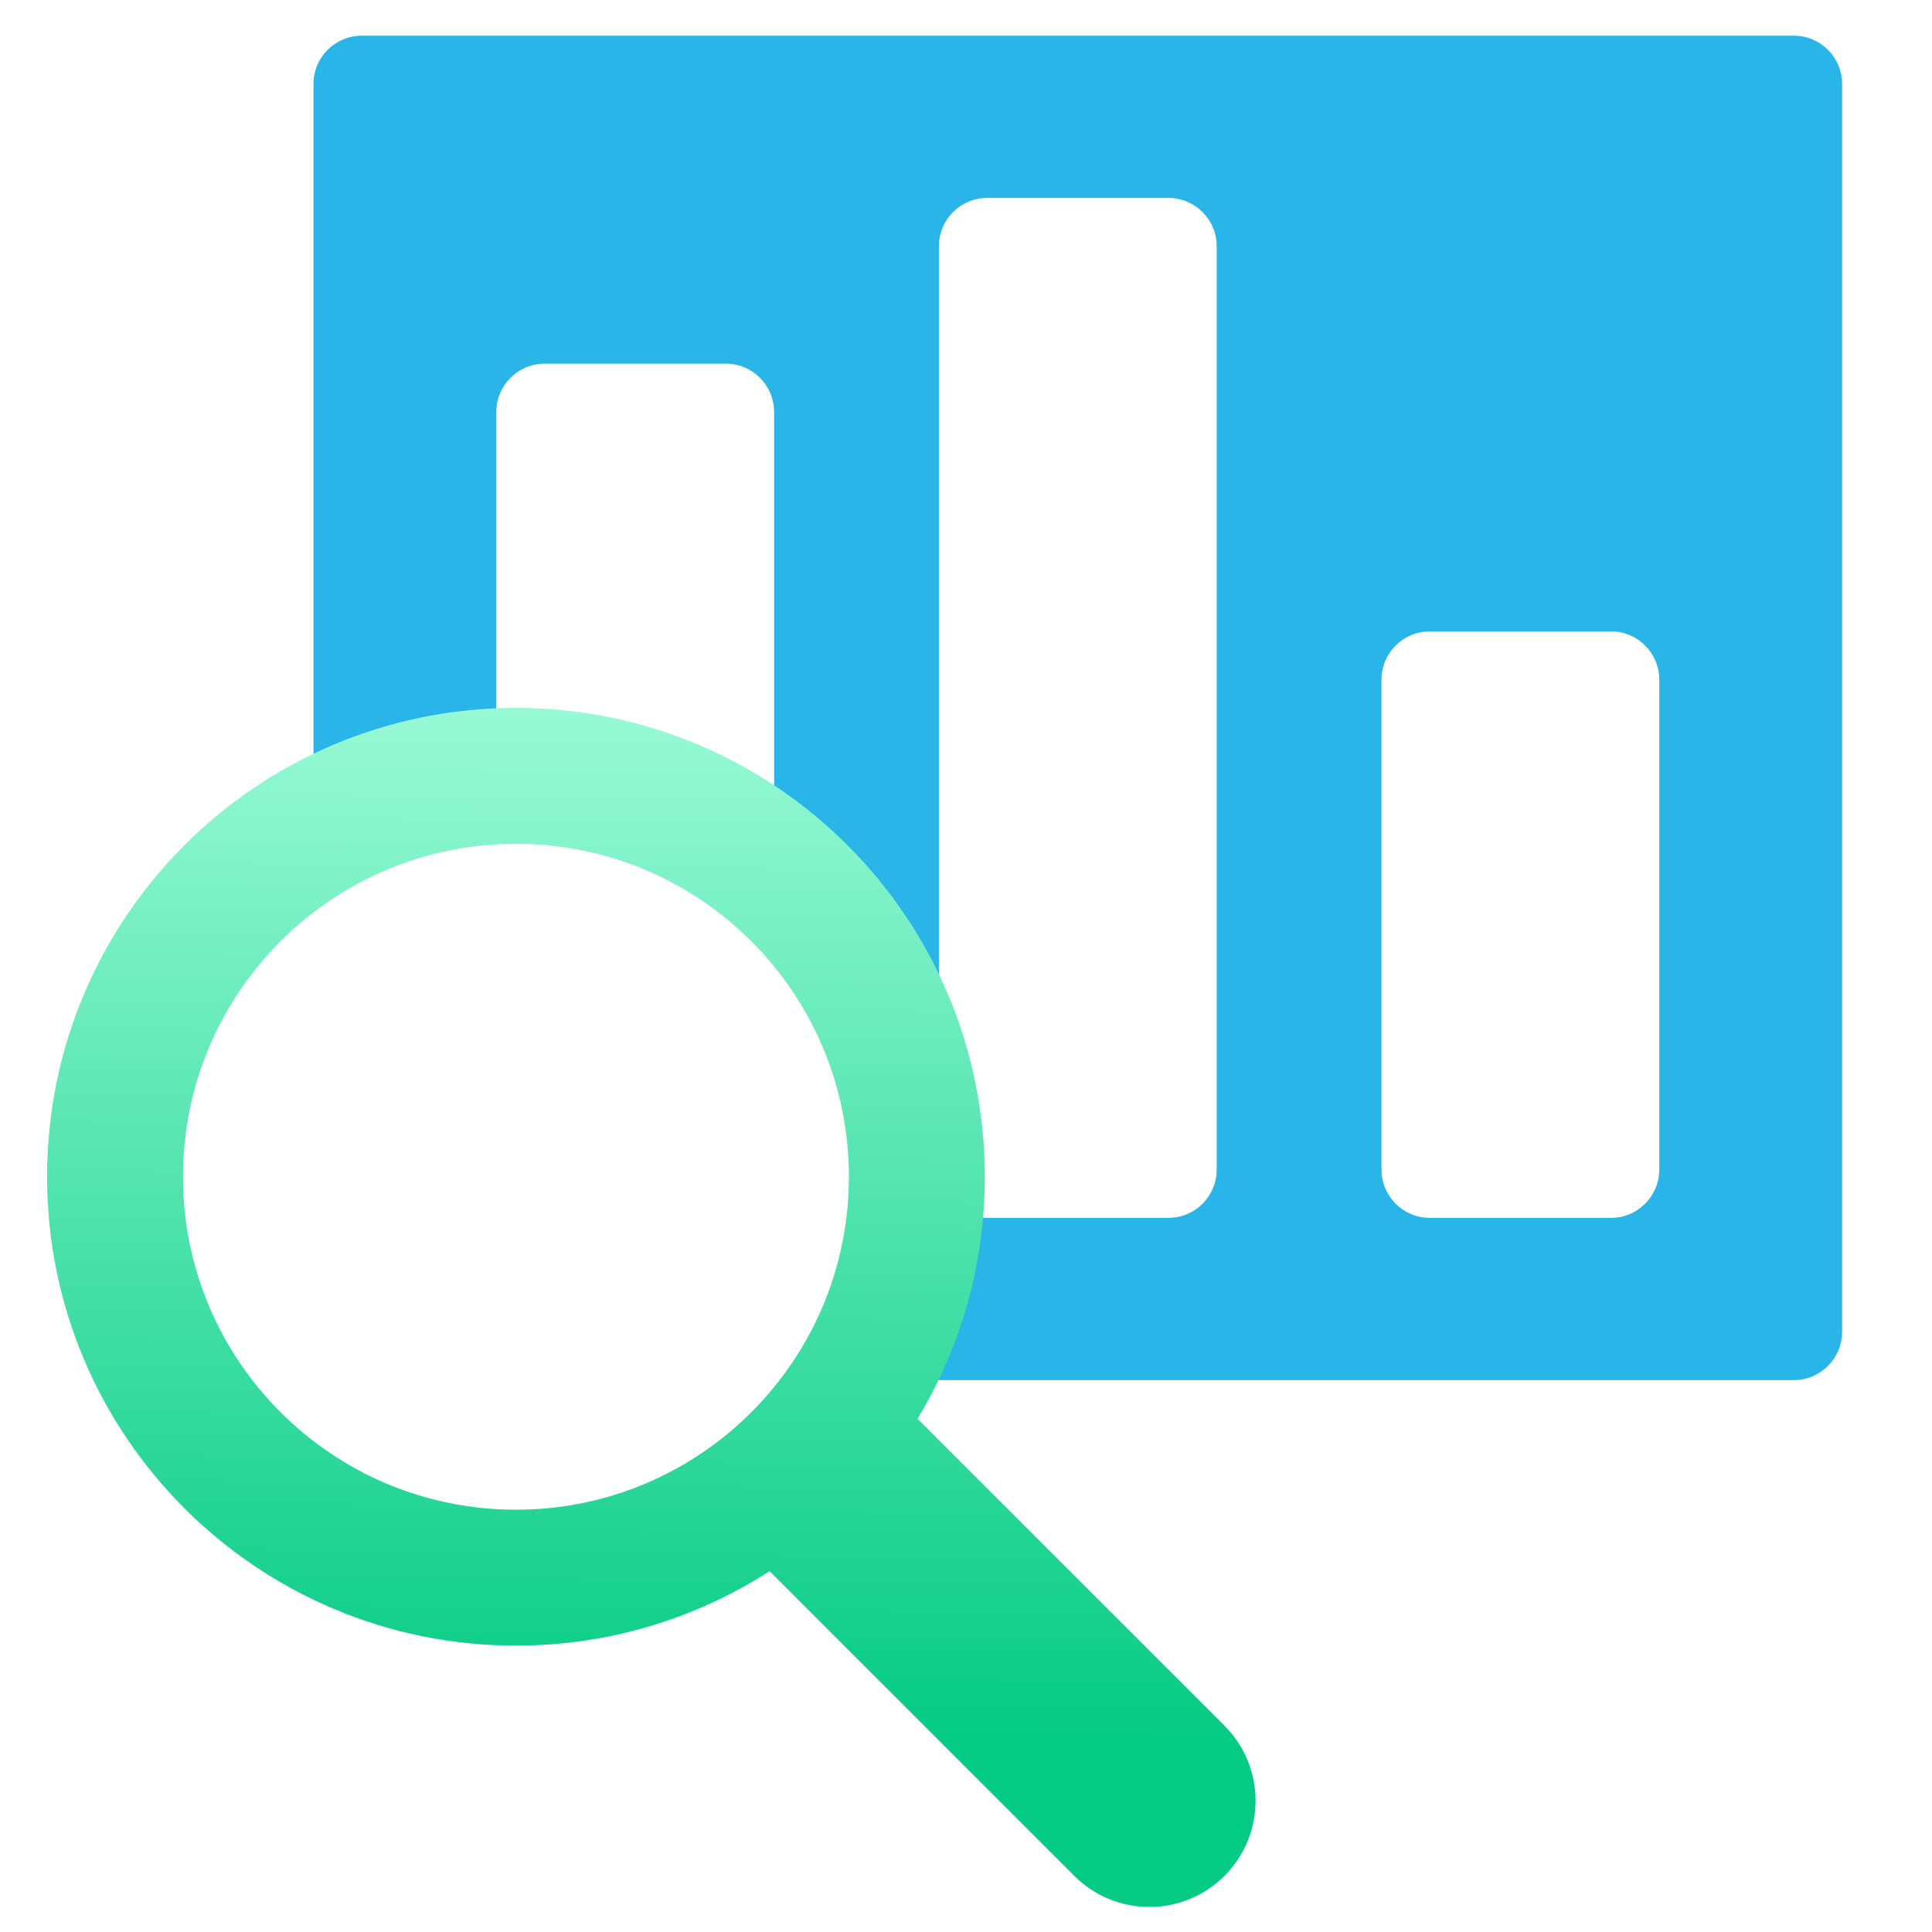
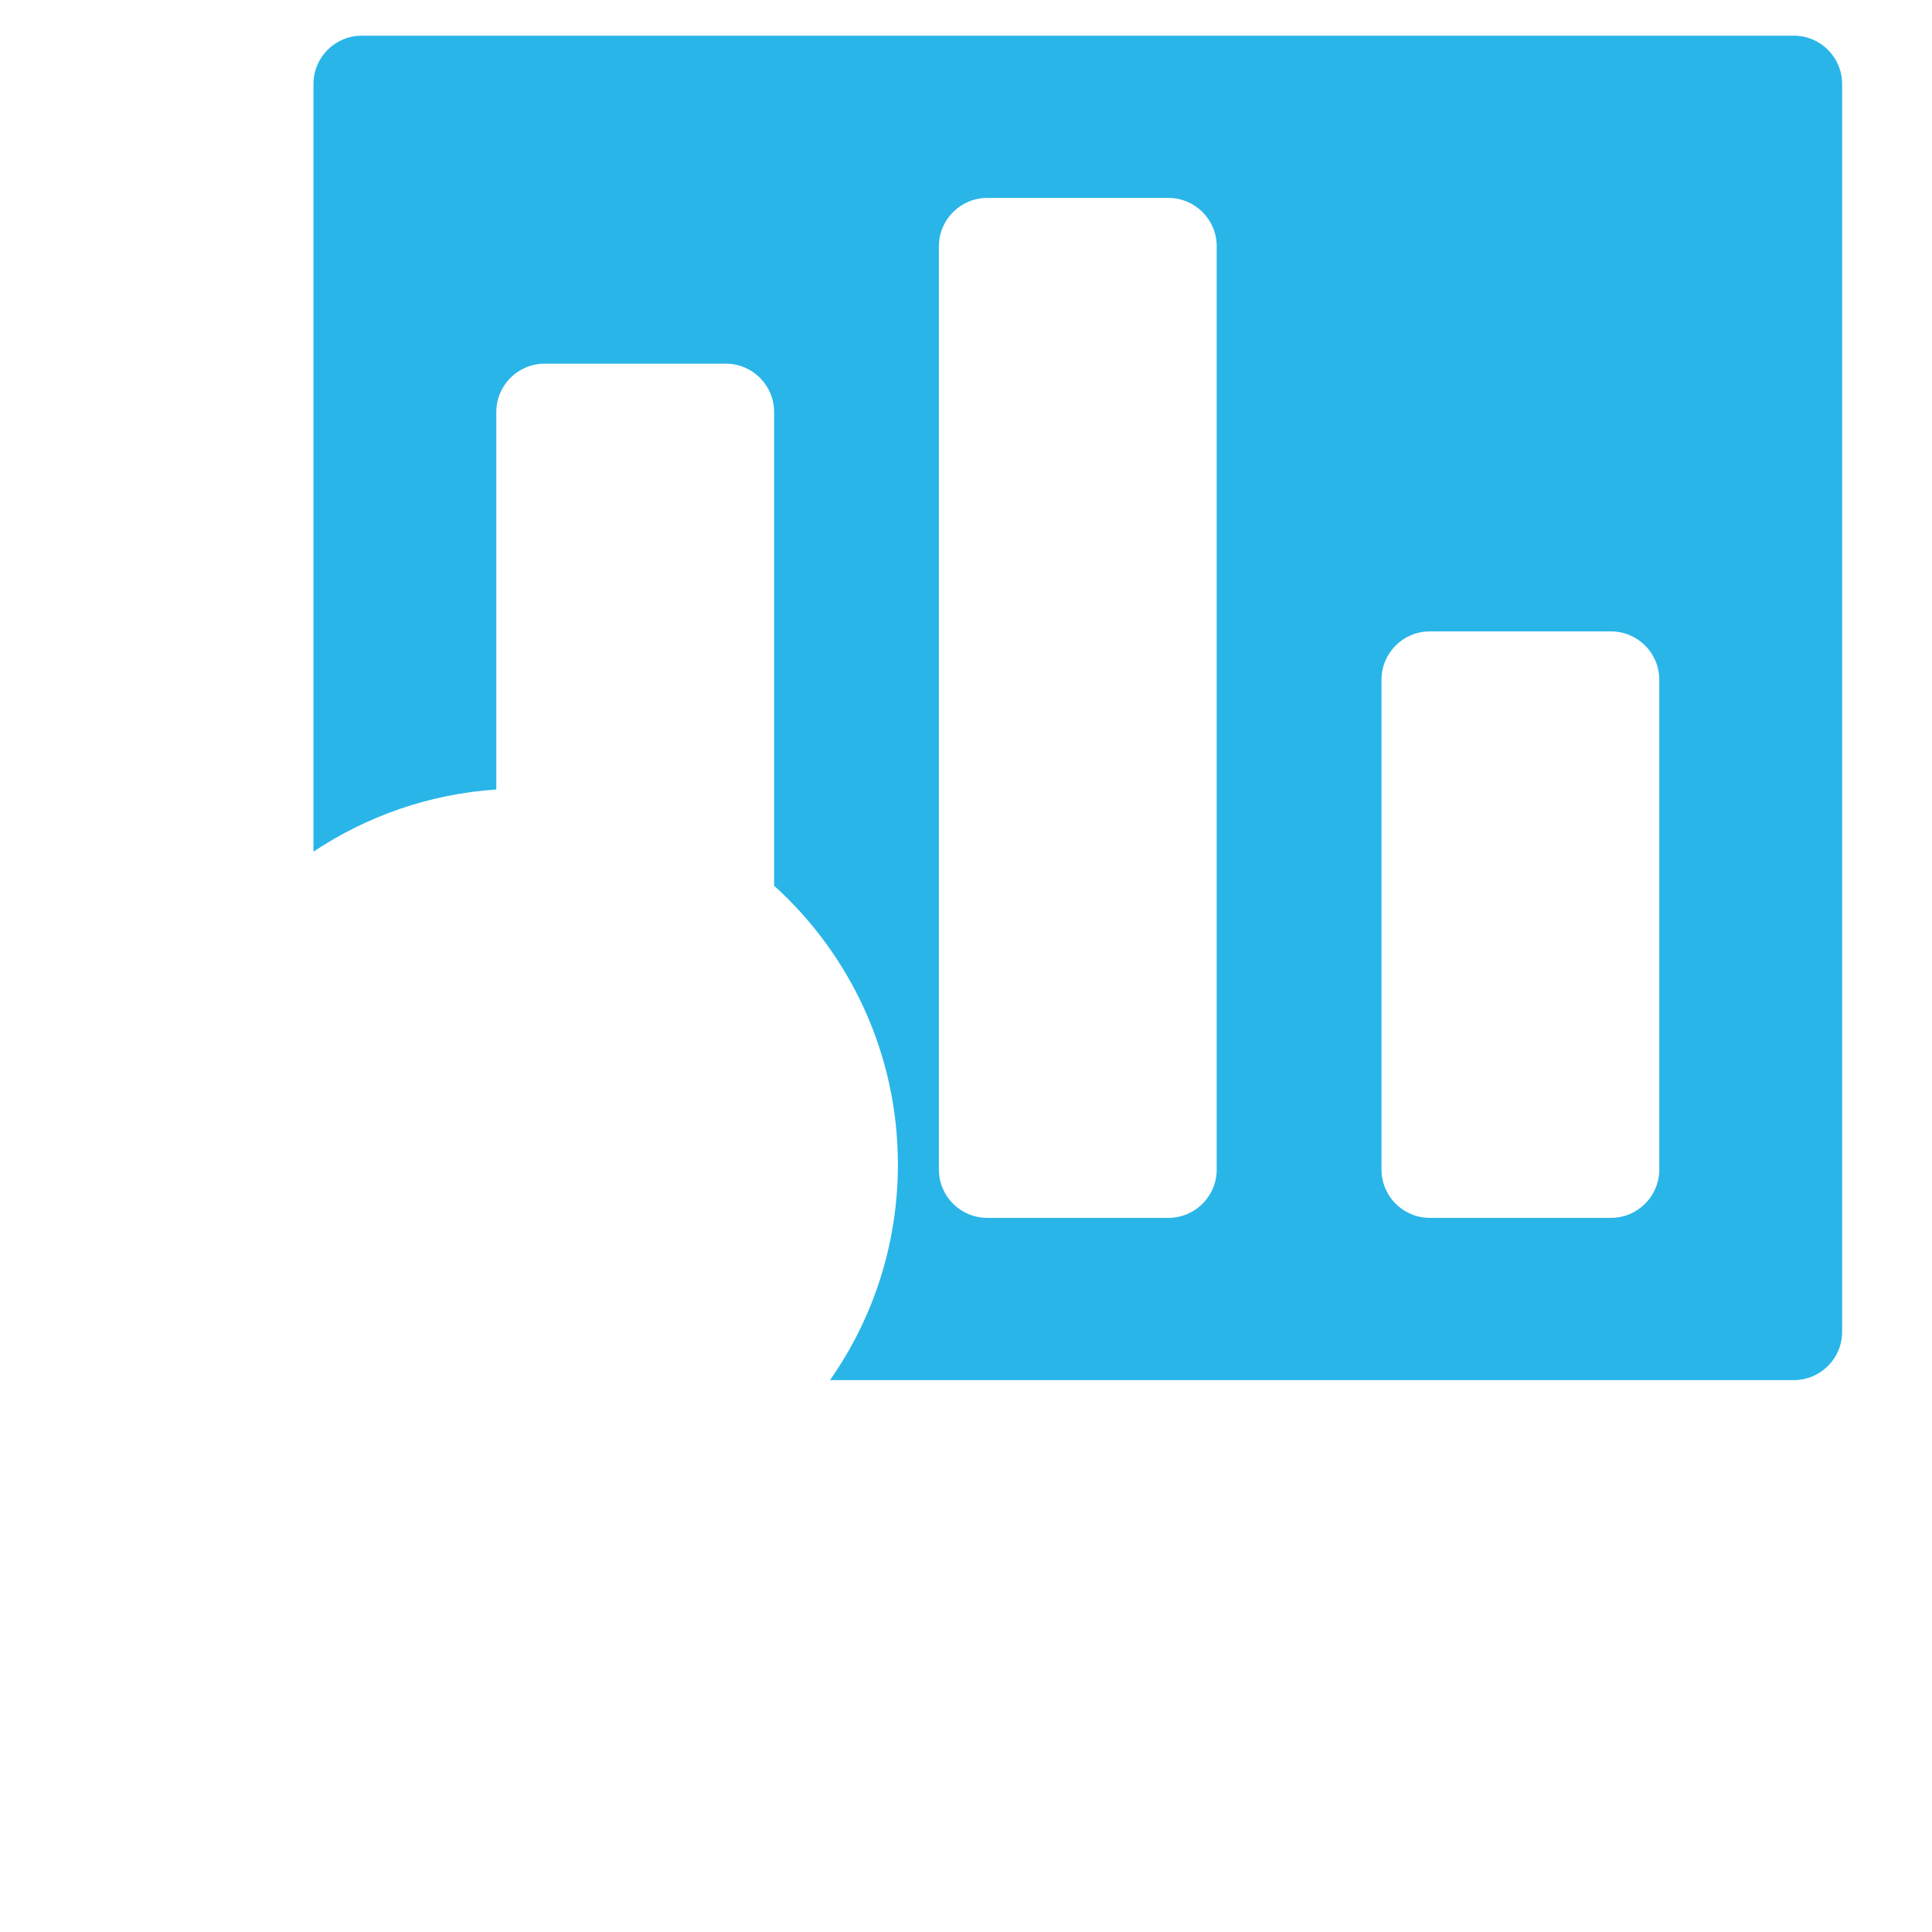
<svg xmlns="http://www.w3.org/2000/svg" width="80" height="80" viewBox="0 0 80 80" fill="none">
-   <path fill-rule="evenodd" clip-rule="evenodd" d="M12.98 3.478C12.98 2.373 13.876 1.478 14.98 1.478H74.278C75.383 1.478 76.278 2.373 76.278 3.478V55.147C76.278 56.252 75.383 57.147 74.278 57.147H34.369C36.14 54.62 37.18 51.542 37.18 48.222C37.18 43.642 35.202 39.524 32.054 36.675V17.059C32.054 15.954 31.159 15.059 30.054 15.059H22.551C21.447 15.059 20.551 15.954 20.551 17.059V32.691C17.762 32.879 15.175 33.801 12.98 35.266V3.478ZM57.205 28.145C57.205 27.04 58.1 26.145 59.205 26.145H66.707C67.812 26.145 68.707 27.04 68.707 28.145V48.429C68.707 49.533 67.812 50.429 66.707 50.429H59.205C58.1 50.429 57.205 49.533 57.205 48.429V28.145ZM40.878 8.196C39.773 8.196 38.878 9.091 38.878 10.196V48.429C38.878 49.534 39.773 50.429 40.878 50.429H48.381C49.485 50.429 50.381 49.534 50.381 48.429V10.196C50.381 9.091 49.485 8.196 48.381 8.196H40.878Z" fill="#29B5E8" />
-   <path fill-rule="evenodd" clip-rule="evenodd" d="M40.779 48.727C40.779 52.394 39.762 55.824 37.994 58.75L50.703 71.458C52.419 73.175 52.419 75.959 50.703 77.676C48.986 79.392 46.202 79.392 44.485 77.676L31.867 65.058C28.839 67.009 25.234 68.141 21.364 68.141C10.642 68.141 1.95 59.449 1.95 48.727C1.95 38.005 10.642 29.312 21.364 29.312C32.087 29.312 40.779 38.005 40.779 48.727ZM21.364 62.514C13.75 62.514 7.577 56.341 7.577 48.727C7.577 41.112 13.75 34.94 21.364 34.94C28.979 34.94 35.151 41.112 35.151 48.727C35.151 56.341 28.979 62.514 21.364 62.514Z" fill="url(#paint0_linear_101_27)" />
+   <path fill-rule="evenodd" clip-rule="evenodd" d="M12.98 3.478C12.98 2.373 13.876 1.478 14.98 1.478H74.278C75.383 1.478 76.278 2.373 76.278 3.478V55.147C76.278 56.252 75.383 57.147 74.278 57.147H34.369C36.14 54.62 37.18 51.542 37.18 48.222C37.18 43.642 35.202 39.524 32.054 36.675V17.059C32.054 15.954 31.159 15.059 30.054 15.059H22.551C21.447 15.059 20.551 15.954 20.551 17.059V32.691C17.762 32.879 15.175 33.801 12.98 35.266ZM57.205 28.145C57.205 27.04 58.1 26.145 59.205 26.145H66.707C67.812 26.145 68.707 27.04 68.707 28.145V48.429C68.707 49.533 67.812 50.429 66.707 50.429H59.205C58.1 50.429 57.205 49.533 57.205 48.429V28.145ZM40.878 8.196C39.773 8.196 38.878 9.091 38.878 10.196V48.429C38.878 49.534 39.773 50.429 40.878 50.429H48.381C49.485 50.429 50.381 49.534 50.381 48.429V10.196C50.381 9.091 49.485 8.196 48.381 8.196H40.878Z" fill="#29B5E8" />
  <defs>
    <linearGradient id="paint0_linear_101_27" x1="36.969" y1="72.119" x2="37.48" y2="29.319" gradientUnits="userSpaceOnUse">
      <stop stop-color="#04CB83" />
      <stop offset="1" stop-color="#98FAD6" />
    </linearGradient>
  </defs>
</svg>